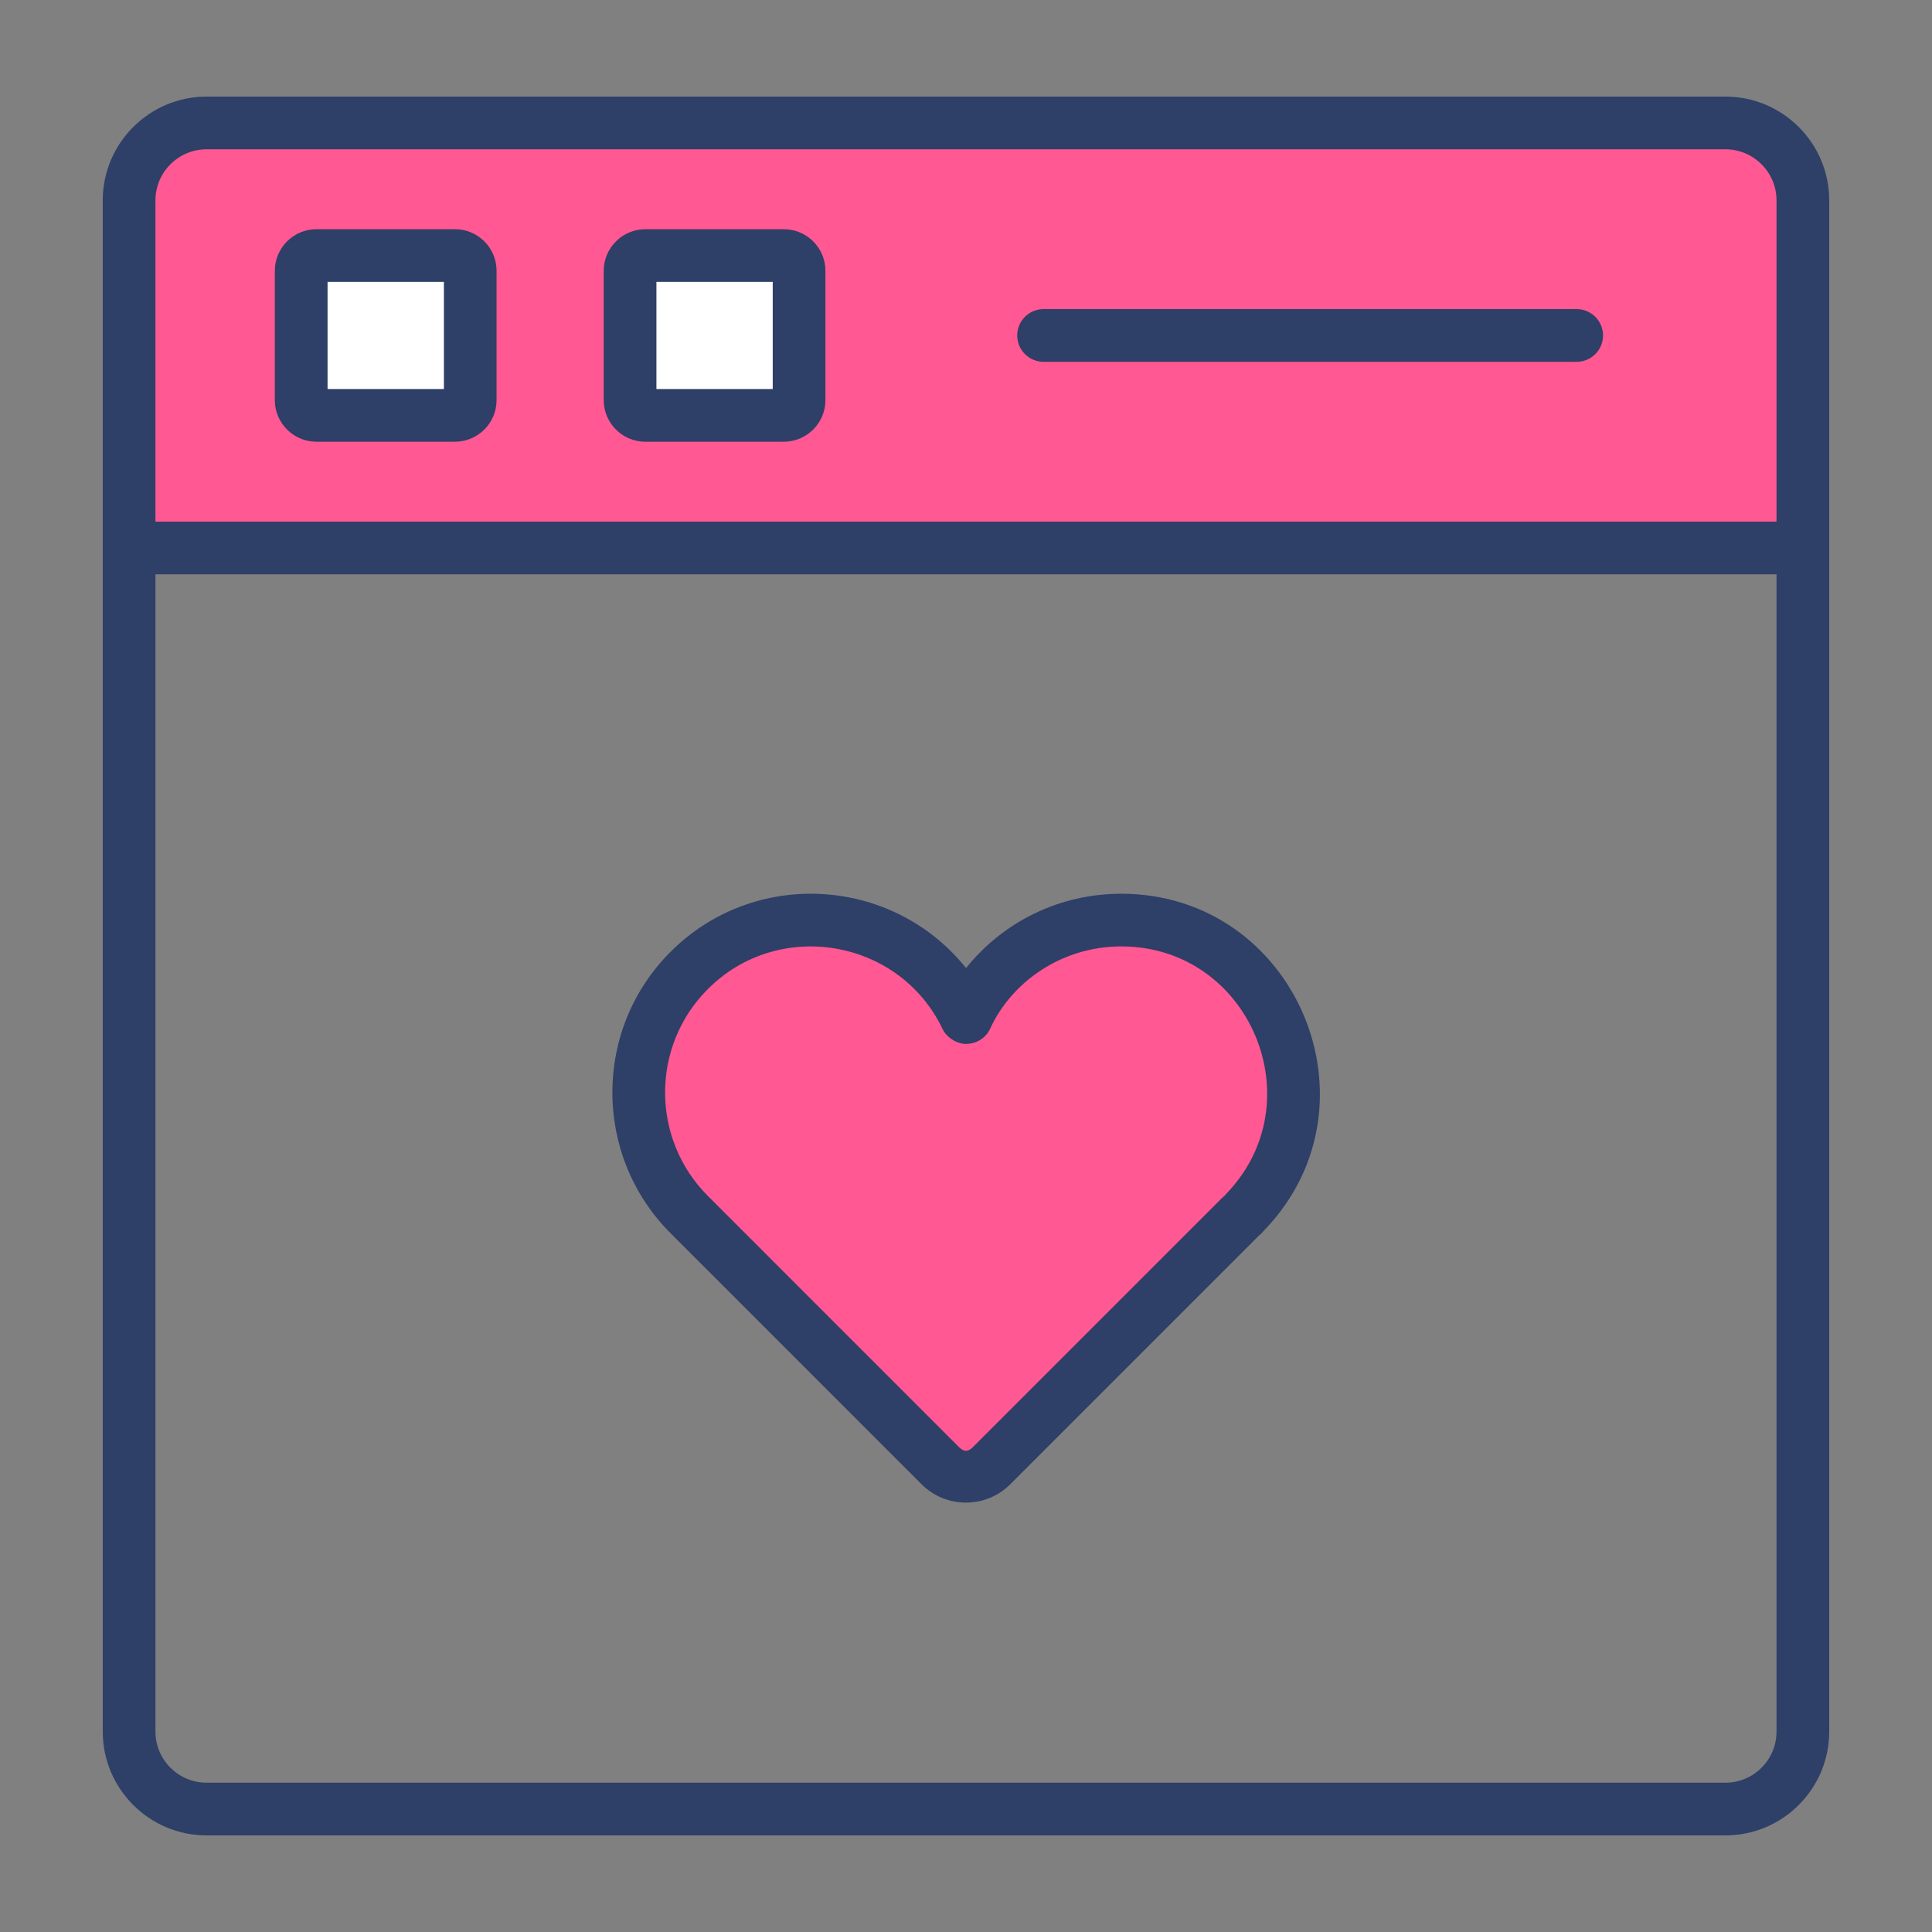
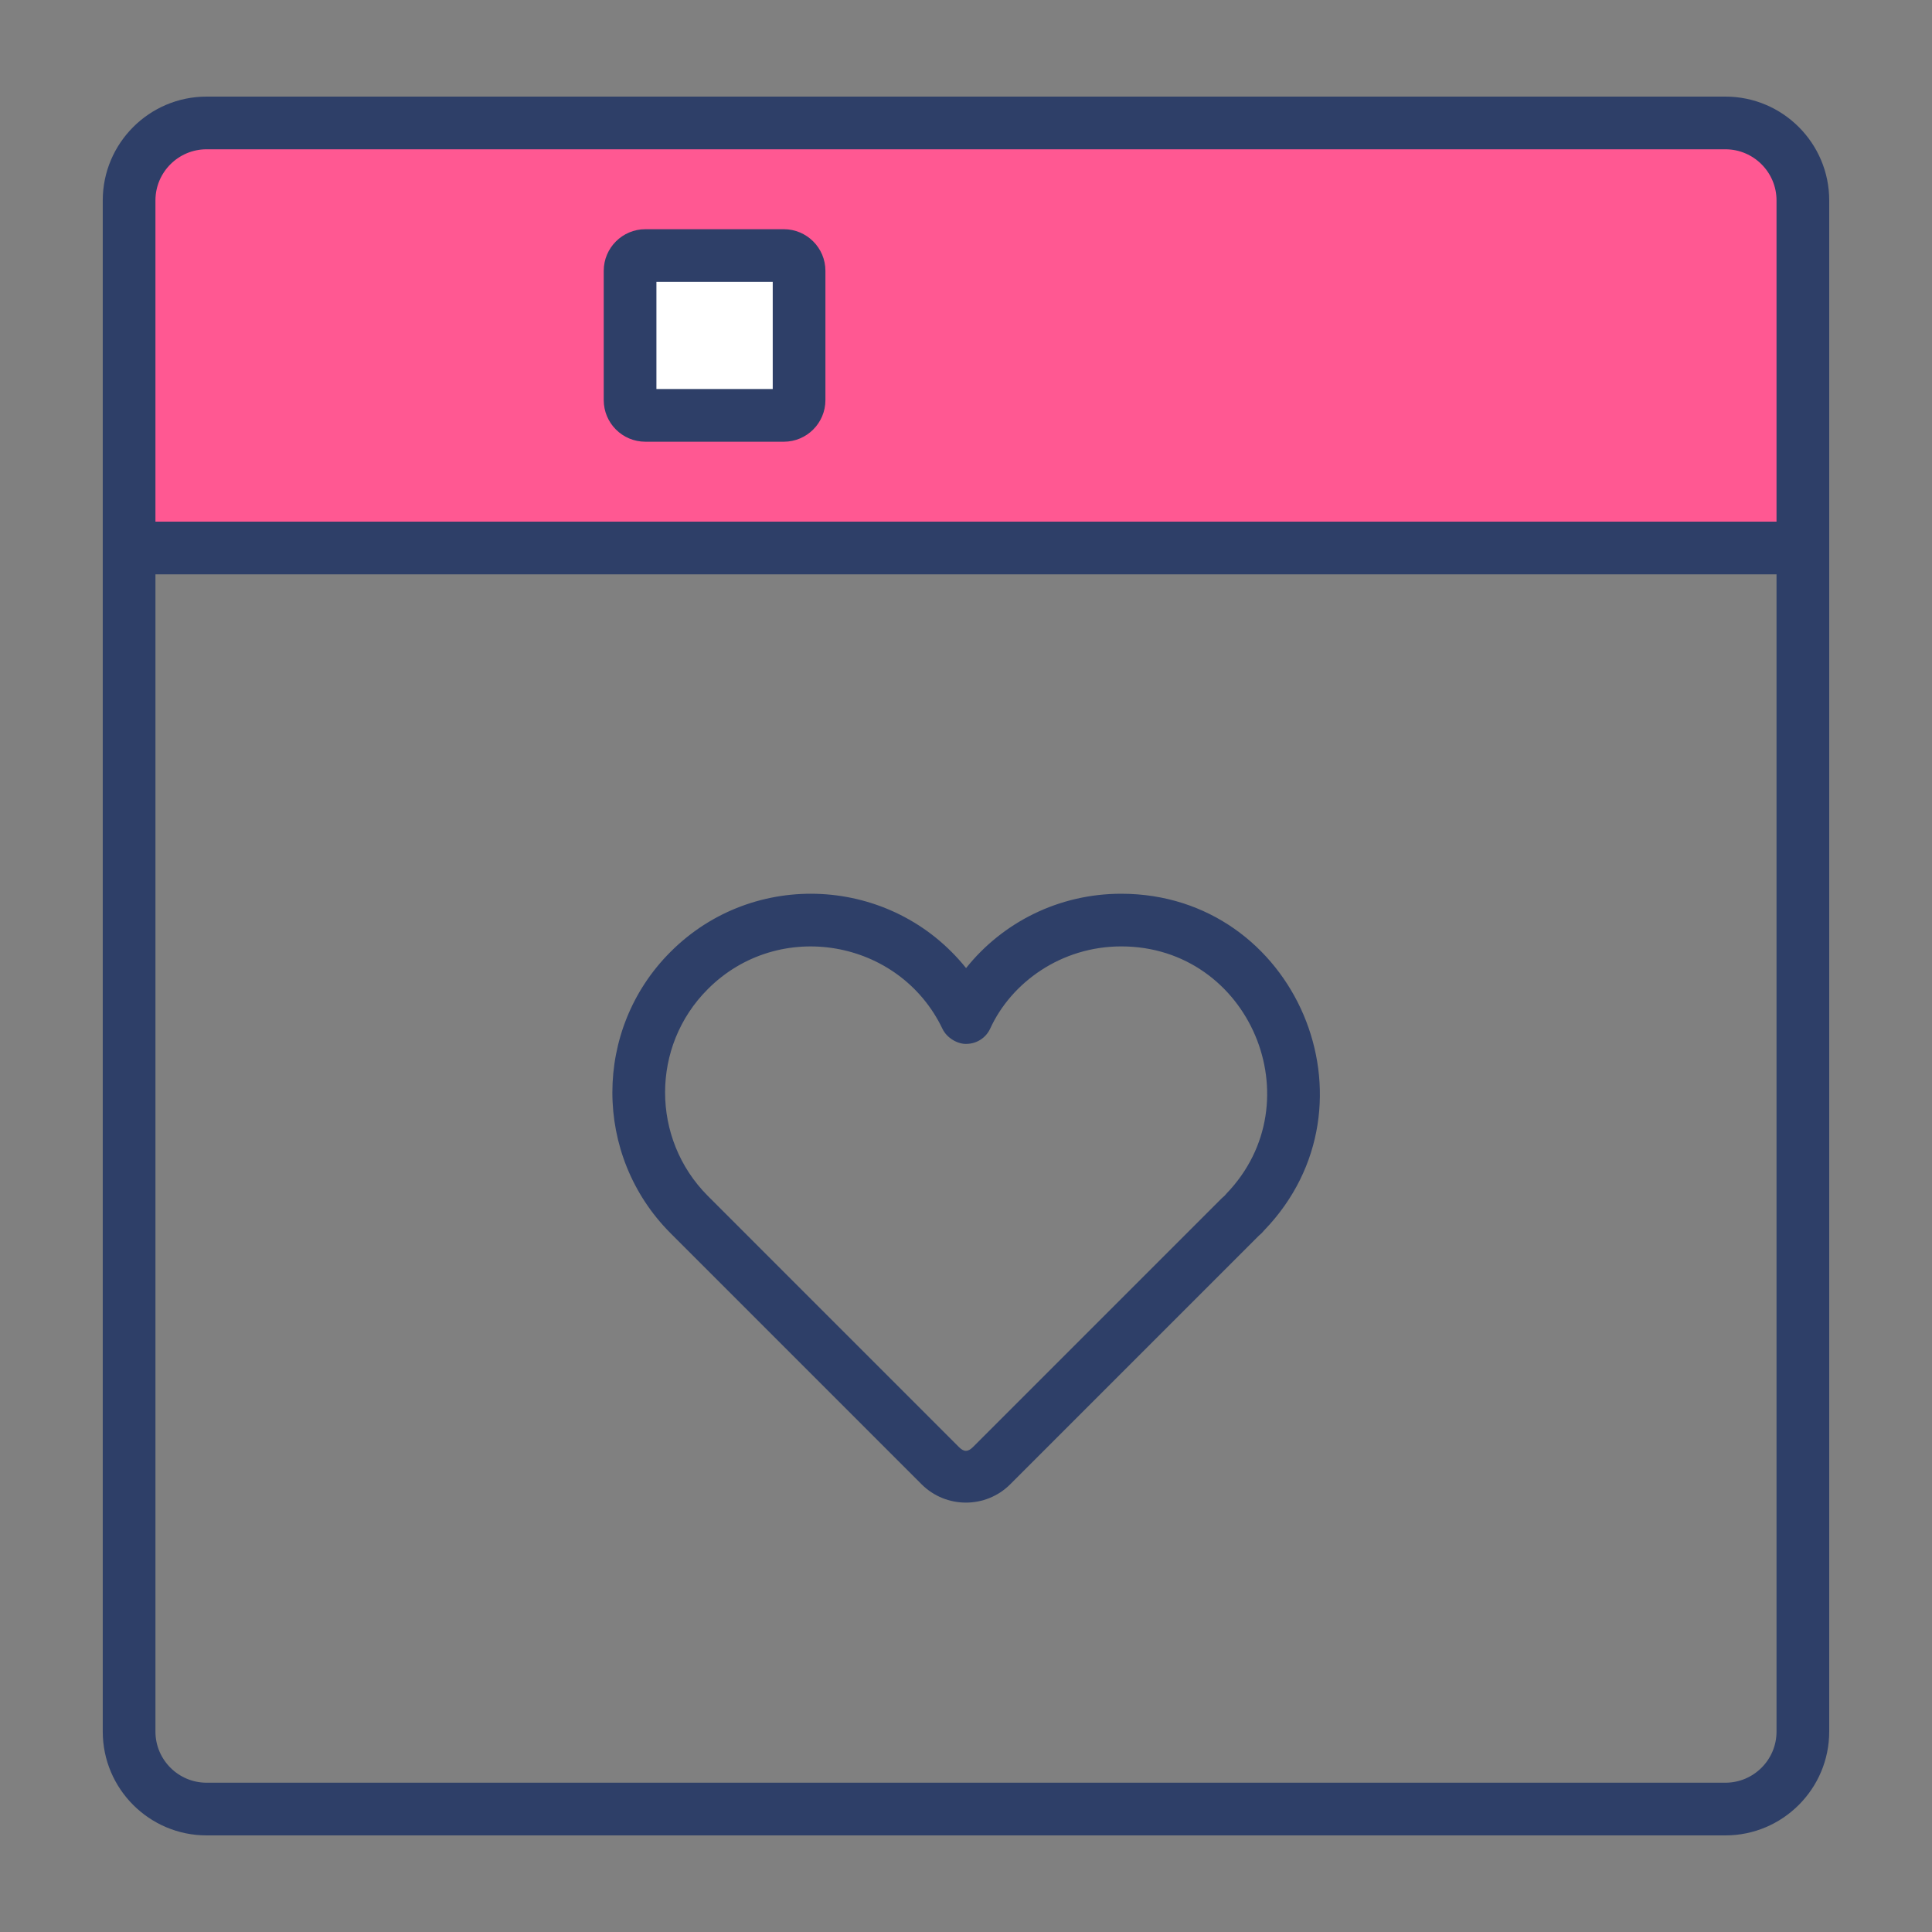
<svg xmlns="http://www.w3.org/2000/svg" id="Layer_1" height="512" viewBox="0 0 55 55" width="512">
  <rect x="0" y="0" width="55" height="55" fill="#808080" stroke="none" />
  <g>
    <g>
      <g>
        <path d="m51.325 15.6v-9.894c0-1.218-.988-2.206-2.206-2.206h-43.238c-1.218 0-2.206.988-2.206 2.206v9.894z" fill="#ff5892" />
      </g>
      <g>
        <g>
-           <path d="m13.386 7.709v3.682c0 .24-.194.434-.434.434h-3.943c-.24 0-.434-.194-.434-.434v-3.682c0-.24.194-.434.434-.434h3.943c.239 0 .434.194.434.434z" fill="#fff" />
-         </g>
+           </g>
        <g>
          <path d="m22.748 7.709v3.682c0 .24-.194.434-.434.434h-3.943c-.24 0-.434-.194-.434-.434v-3.682c0-.24.194-.434.434-.434h3.943c.24 0 .434.194.434.434z" fill="#fff" />
        </g>
      </g>
      <g>
        <g>
-           <path d="m35.454 34.5c-.016.024-.04.048-.064.072s-.048.048-.072.064l-7.088 7.088c-.404.404-1.06.404-1.464 0l-7.152-7.152c-1.911-1.919-1.919-5.021 0-6.94 1.911-1.919 5.029-1.919 6.948 0 .4.4.712.848.943 1.335.224-.488.536-.936.936-1.335 1.919-1.919 5.037-1.919 6.948 0 1.888 1.887 1.912 4.949.065 6.868z" fill="#ff5892" />
-         </g>
+           </g>
        <g fill="#2e3f68">
          <path d="m49.119 2.75h-43.238c-1.63 0-2.956 1.326-2.956 2.956v43.588c0 1.63 1.326 2.956 2.956 2.956h43.237c1.63 0 2.956-1.326 2.956-2.956 0-14.762 0-30.798 0-43.588.001-1.63-1.325-2.956-2.955-2.956zm-44.694 2.956c0-.803.653-1.456 1.456-1.456h43.237c.803 0 1.456.653 1.456 1.456v9.144h-46.149zm44.694 45.044h-43.238c-.803 0-1.456-.653-1.456-1.456v-32.944h46.149v32.944c.001.803-.653 1.456-1.455 1.456z" />
-           <path d="m12.952 6.525h-3.943c-.653 0-1.185.531-1.185 1.184v3.682c0 .653.531 1.184 1.185 1.184h3.942c.653 0 1.185-.531 1.185-1.184v-3.682c0-.653-.531-1.184-1.184-1.184zm-.316 4.55h-3.311v-3.05h3.312v3.05z" />
          <path d="m22.314 6.525h-3.942c-.653 0-1.185.531-1.185 1.184v3.682c0 .653.531 1.184 1.185 1.184h3.942c.652 0 1.184-.531 1.184-1.184v-3.682c0-.653-.532-1.184-1.184-1.184zm-.316 4.55h-3.311v-3.05h3.311z" />
-           <path d="m44.885 8.8h-15.177c-.414 0-.75.336-.75.75s.336.75.75.75h15.177c.414 0 .75-.336.75-.75s-.336-.75-.75-.75z" />
-           <path d="m31.925 25.443c-.002 0-.004 0-.007 0-1.774 0-3.373.812-4.416 2.116-2.119-2.636-6.054-2.833-8.418-.457-2.201 2.201-2.202 5.79 0 8l7.151 7.152c.348.348.805.522 1.263.522.457 0 .914-.174 1.262-.522l7.08-7.08c.031-.027.06-.052.074-.066.018-.018.049-.052.079-.087 3.442-3.576.895-9.573-4.068-9.578zm2.989 8.537c-.02.02-.037.041-.054.062-.025.02-.05.041-.072.063l-7.088 7.088c-.148.147-.261.143-.403 0l-7.15-7.151c-1.618-1.625-1.618-4.263 0-5.881 2.025-2.034 5.461-1.429 6.684 1.129.125.263.439.439.683.427.291-.002.555-.173.676-.438.601-1.311 2.021-2.337 3.73-2.337h.005c3.65.004 5.511 4.417 2.989 7.038z" />
+           <path d="m31.925 25.443c-.002 0-.004 0-.007 0-1.774 0-3.373.812-4.416 2.116-2.119-2.636-6.054-2.833-8.418-.457-2.201 2.201-2.202 5.79 0 8l7.151 7.152c.348.348.805.522 1.263.522.457 0 .914-.174 1.262-.522l7.08-7.08c.031-.027.06-.052.074-.066.018-.018.049-.052.079-.087 3.442-3.576.895-9.573-4.068-9.578m2.989 8.537c-.02.02-.037.041-.054.062-.025.02-.05.041-.072.063l-7.088 7.088c-.148.147-.261.143-.403 0l-7.15-7.151c-1.618-1.625-1.618-4.263 0-5.881 2.025-2.034 5.461-1.429 6.684 1.129.125.263.439.439.683.427.291-.002.555-.173.676-.438.601-1.311 2.021-2.337 3.73-2.337h.005c3.65.004 5.511 4.417 2.989 7.038z" />
        </g>
      </g>
    </g>
  </g>
</svg>